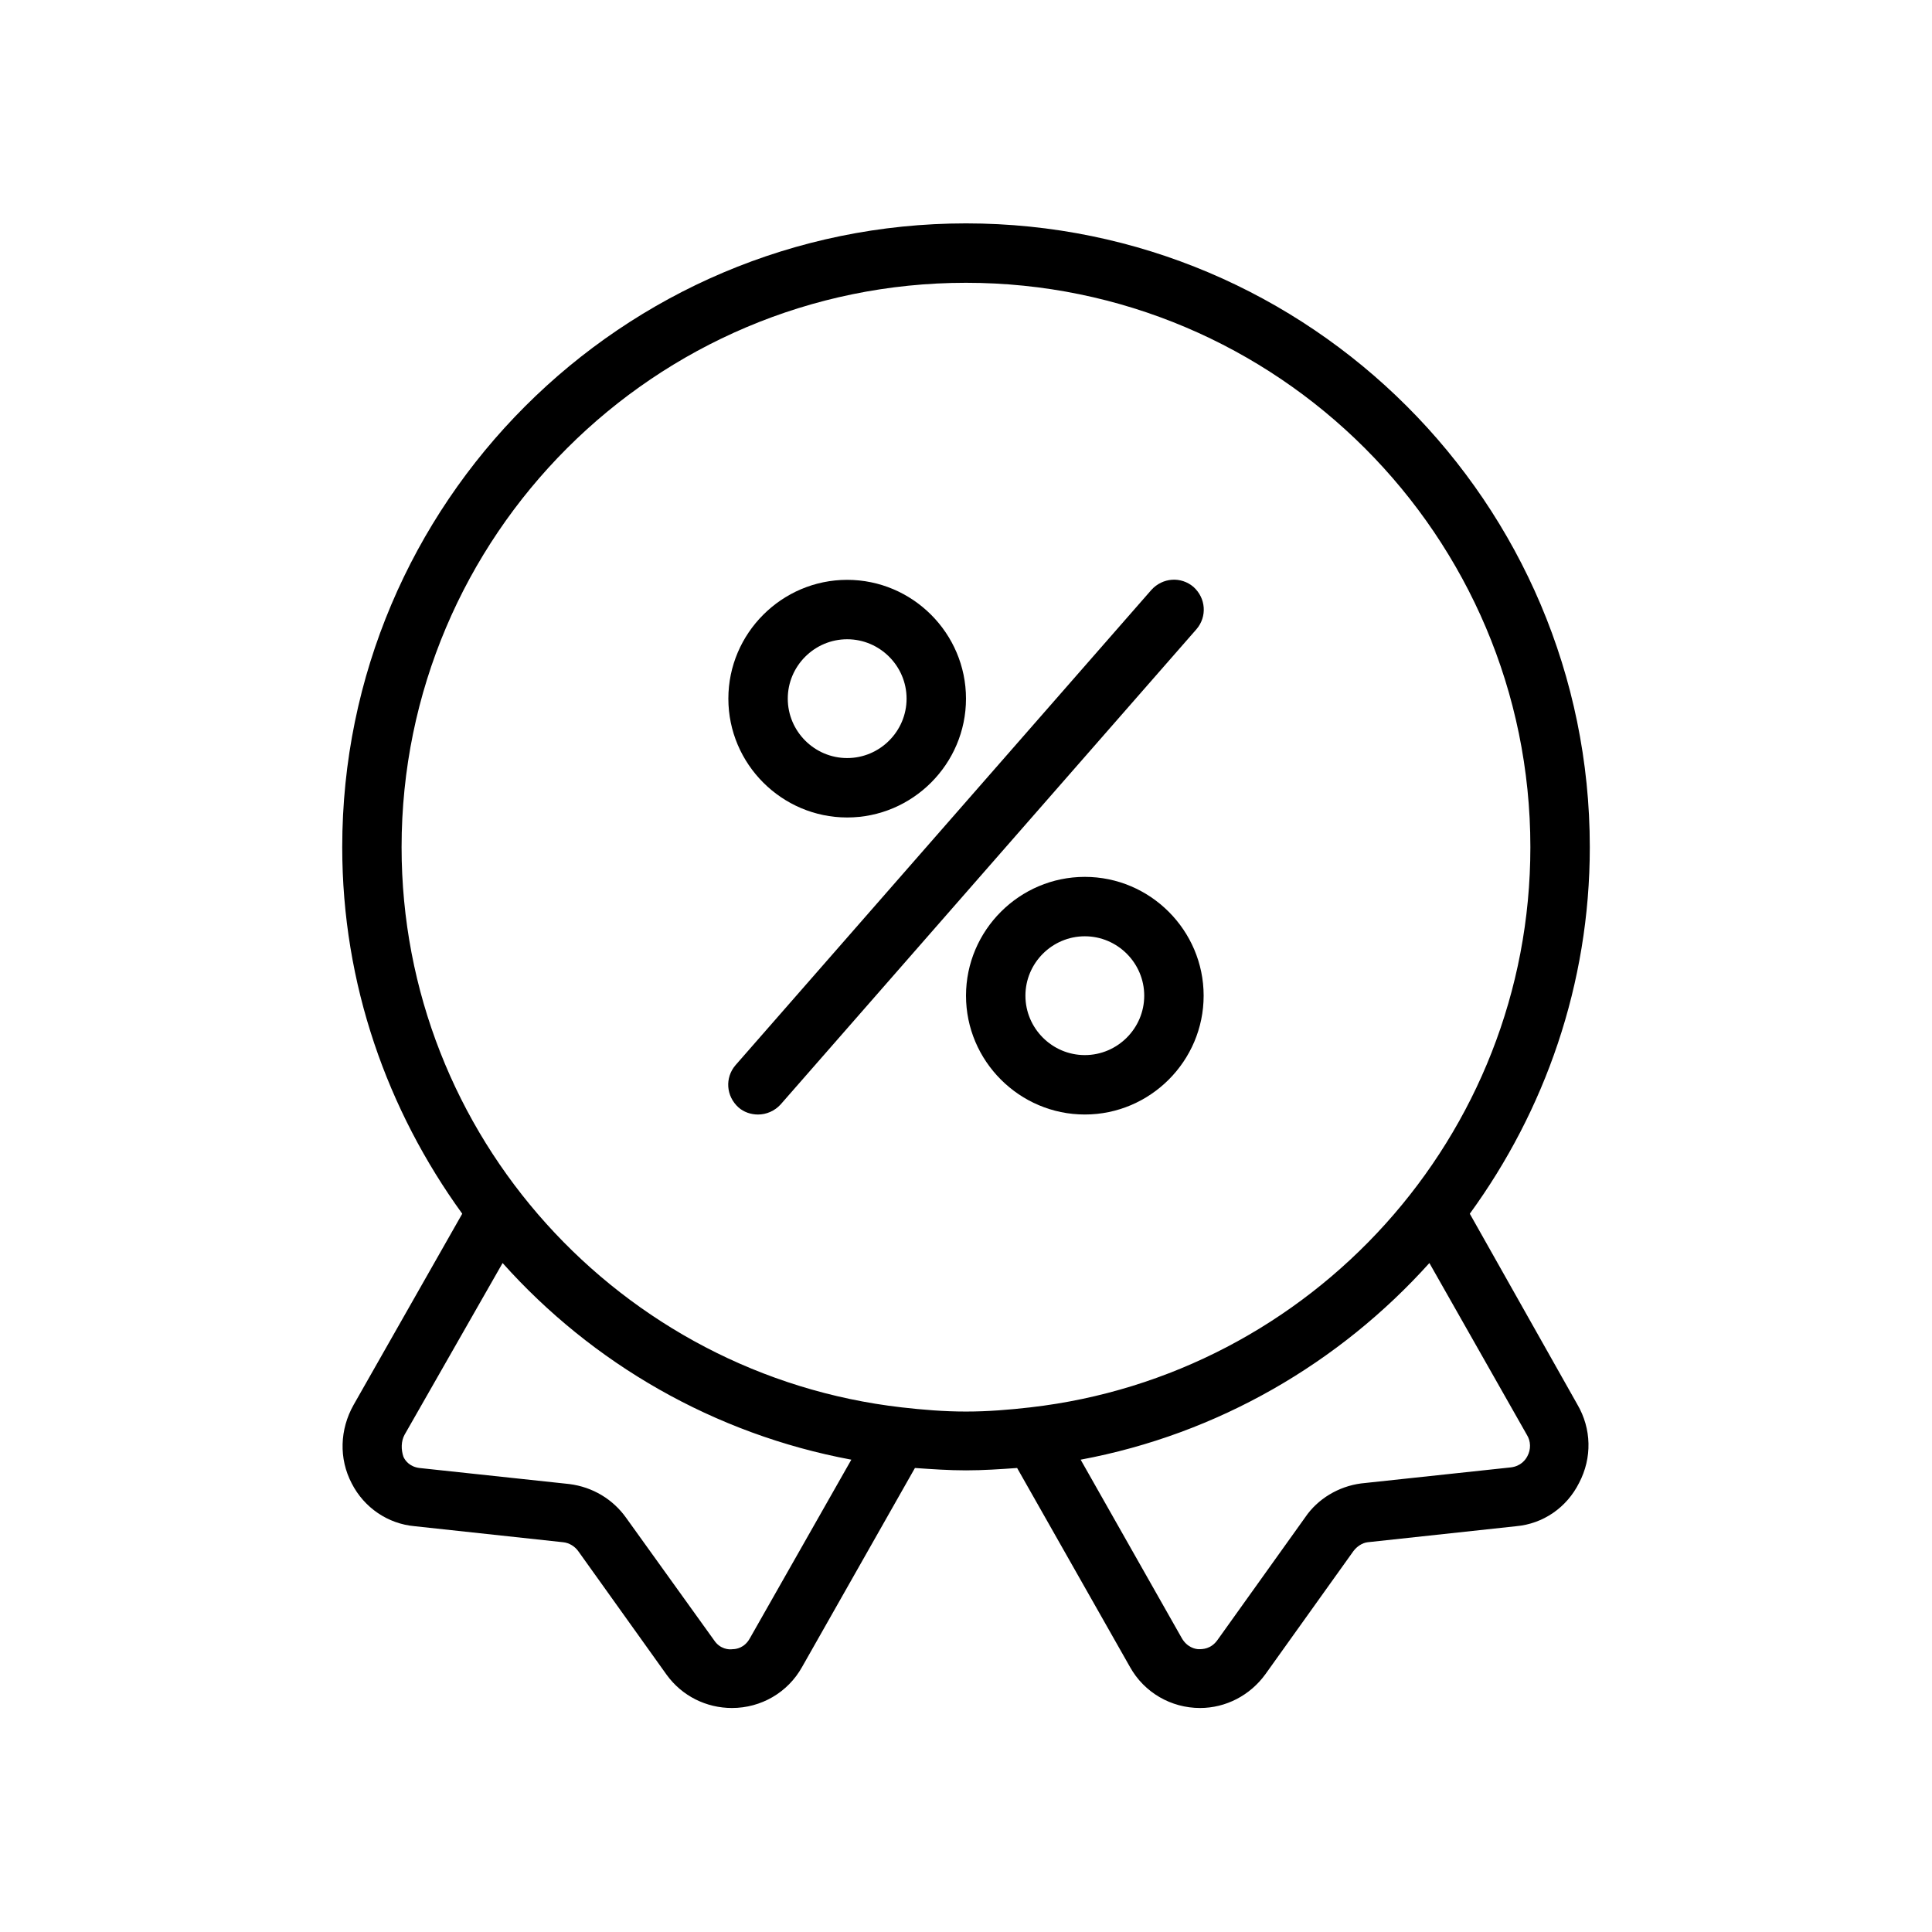
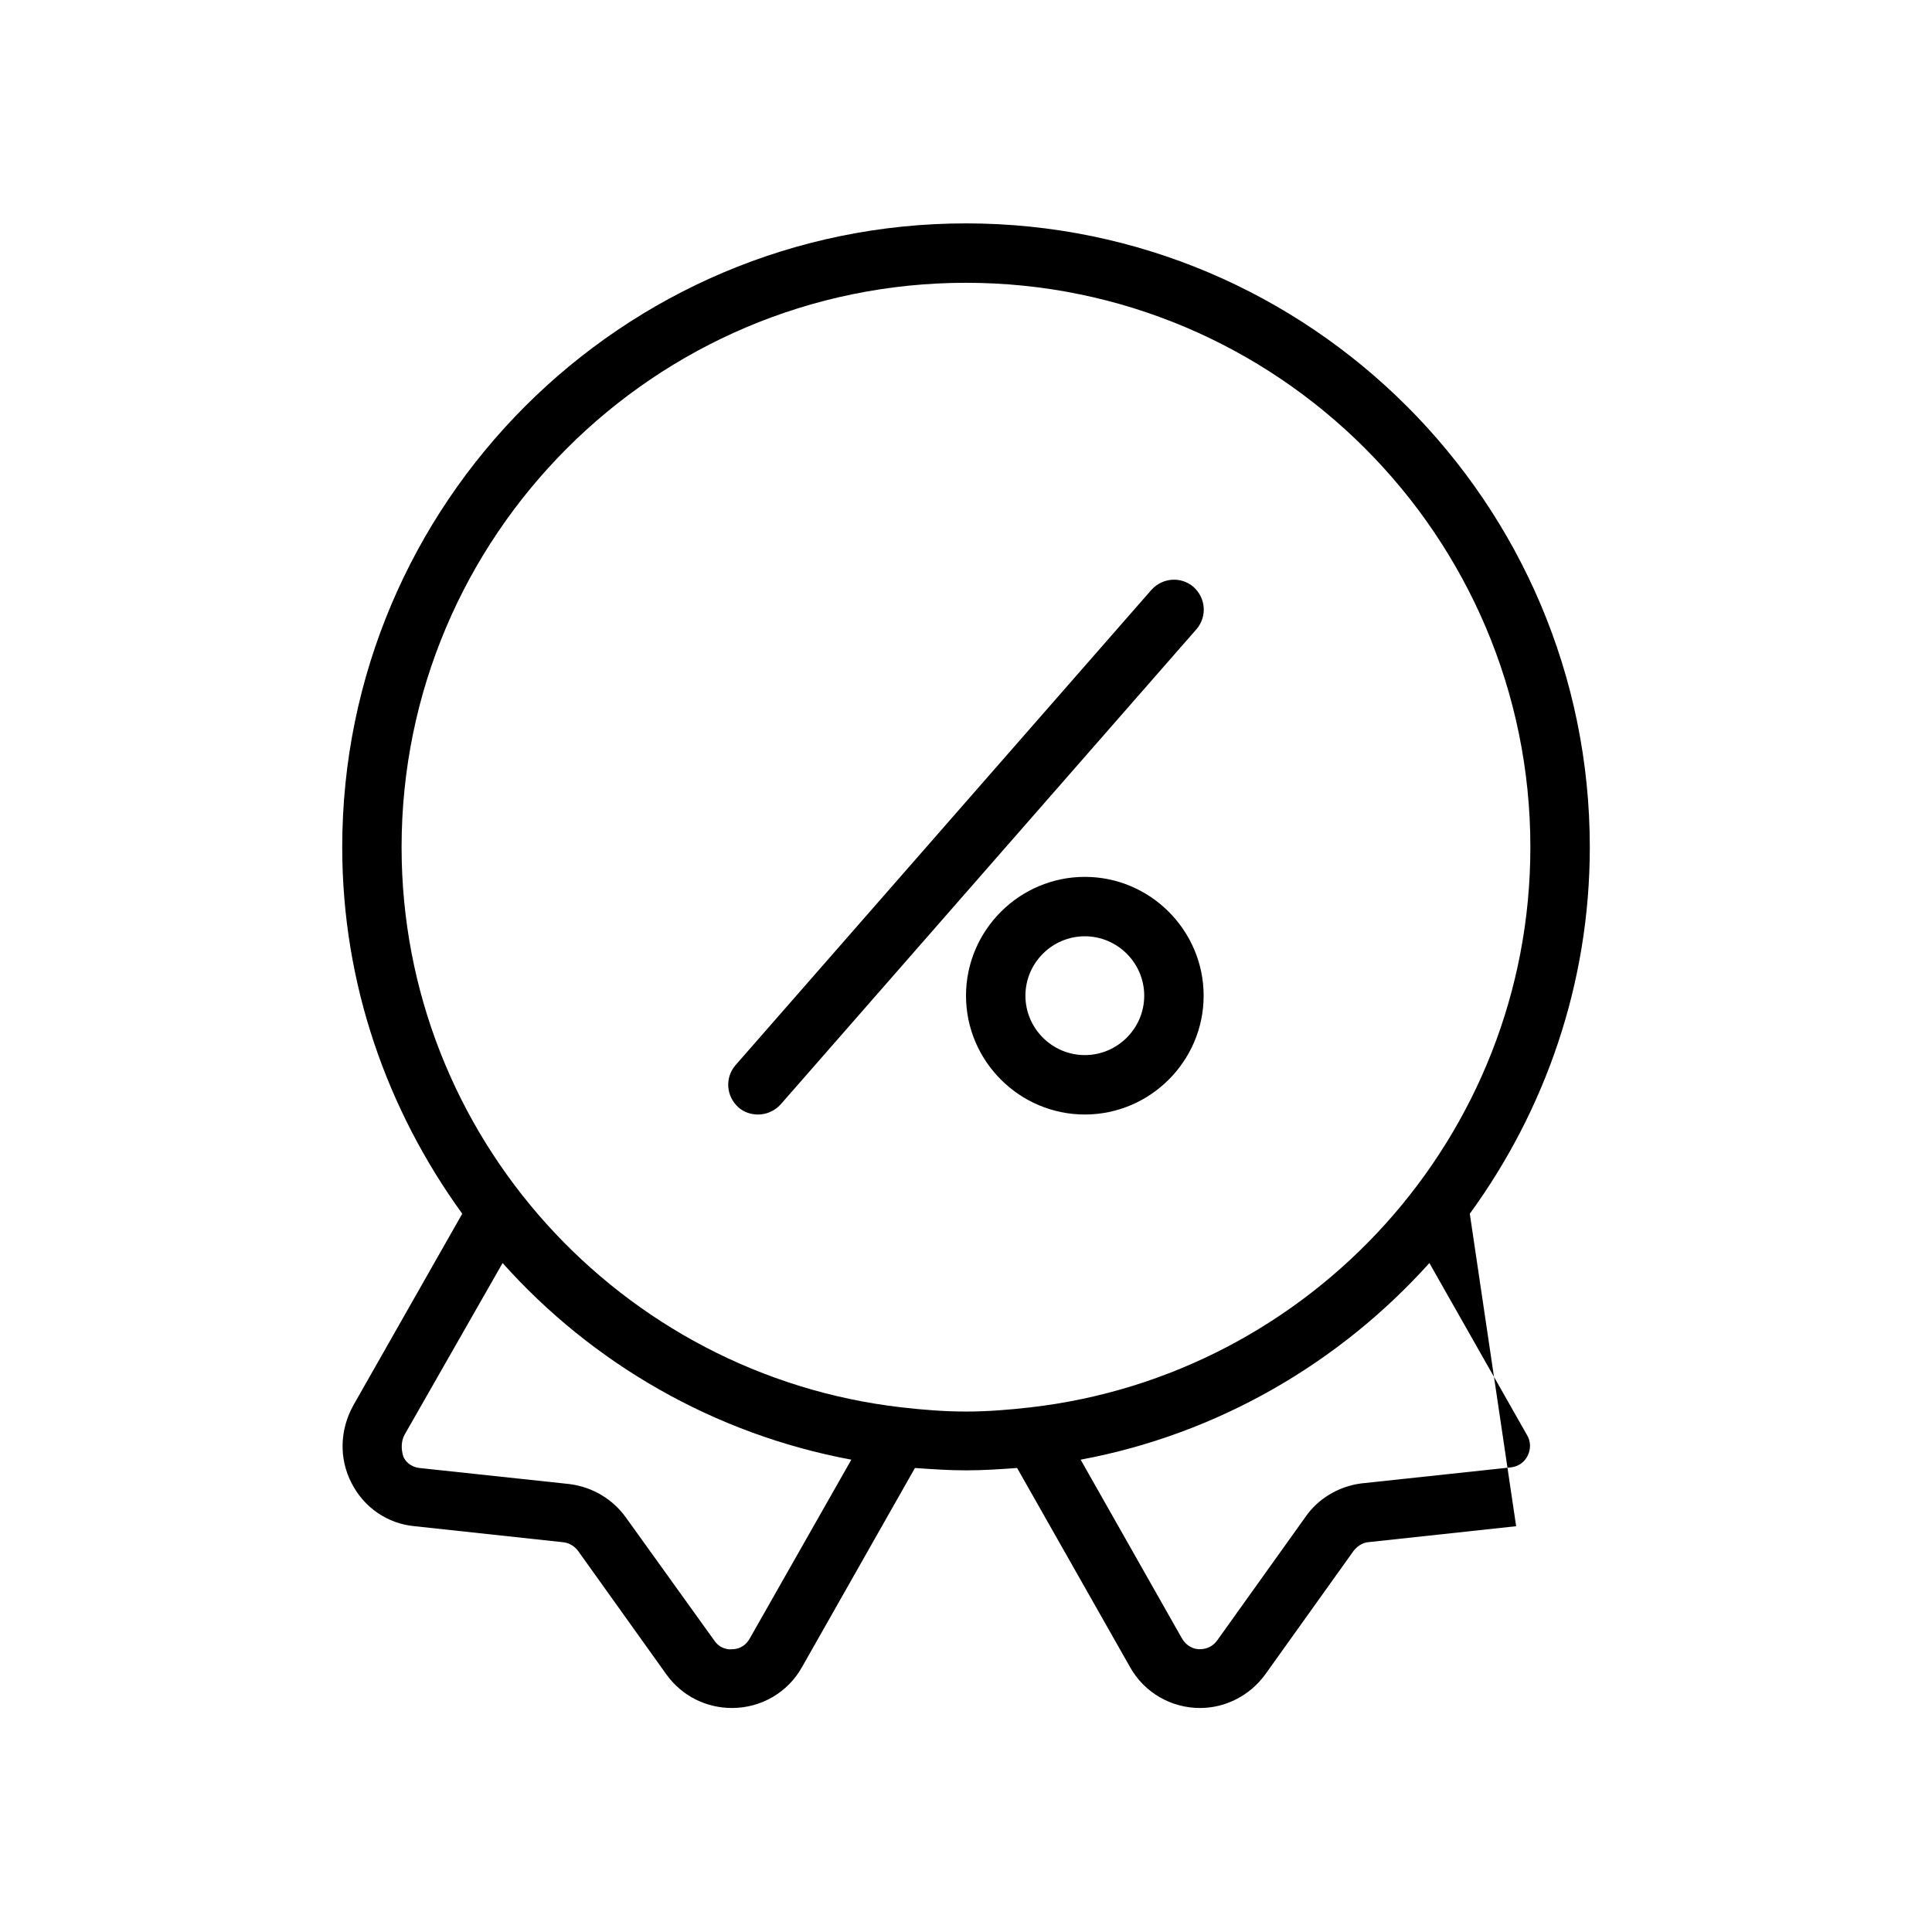
<svg xmlns="http://www.w3.org/2000/svg" fill="#000000" width="800px" height="800px" version="1.1" viewBox="144 144 512 512">
  <g>
-     <path d="m368.51 360.64c17.32 0 31.488-14.168 31.488-31.488 0-17.32-14.168-31.488-31.488-31.488-17.32 0-31.488 14.168-31.488 31.488 0 17.32 14.168 31.488 31.488 31.488zm0-47.23c8.66 0 15.742 7.086 15.742 15.742 0 8.66-7.086 15.742-15.742 15.742-8.66 0-15.742-7.086-15.742-15.742-0.004-8.656 7.082-15.742 15.742-15.742z" />
    <path d="m431.49 376.38c-17.32 0-31.488 14.168-31.488 31.488 0 17.32 14.168 31.488 31.488 31.488 17.32 0 31.488-14.168 31.488-31.488 0-17.32-14.172-31.488-31.488-31.488zm0 47.23c-8.66 0-15.742-7.086-15.742-15.742 0-8.66 7.086-15.742 15.742-15.742 8.66 0 15.742 7.086 15.742 15.742 0 8.66-7.086 15.742-15.742 15.742z" />
    <path d="m460.3 299.55c-3.305-2.832-8.188-2.519-11.18 0.789l-110.21 125.95c-2.832 3.305-2.519 8.188 0.789 11.18 1.418 1.258 3.305 1.891 5.195 1.891 2.203 0 4.41-0.945 5.984-2.676l110.21-125.95c2.832-3.312 2.519-8.191-0.789-11.184z" />
-     <path d="m533.51 465.65c19.836-27.238 31.805-60.773 31.805-97.141 0-91.156-74.156-165.31-165.31-165.31-91.16 0-165.31 74.152-165.31 165.31 0 36.367 11.965 69.746 31.805 97.141l-28.812 50.695c-3.621 6.453-3.938 14.168-0.473 20.781 3.305 6.453 9.605 10.707 16.688 11.336l39.359 4.25c1.574 0.156 3.148 1.102 4.094 2.519l23.301 32.59c4.094 5.668 10.547 8.816 17.32 8.816 7.715 0 14.801-4.094 18.578-10.863l29.914-52.742c4.566 0.316 8.973 0.629 13.539 0.629s9.133-0.316 13.539-0.629l29.914 52.742c3.777 6.769 10.863 10.863 18.578 10.863 6.769 0 13.227-3.305 17.32-8.973l23.301-32.59c0.945-1.258 2.363-2.203 3.777-2.363l39.359-4.25c7.086-0.629 13.383-4.879 16.688-11.492 3.465-6.613 3.305-14.328-0.473-20.781zm-190.82 112.57c-1.418 2.519-3.621 2.832-4.566 2.832-0.945 0.156-3.305 0-4.879-2.363l-23.301-32.434c-3.465-4.879-8.816-8.188-15.113-8.973l-39.676-4.25c-2.519-0.316-3.777-1.891-4.25-2.992-0.633-1.887-0.633-4.094 0.312-5.824l25.977-45.5c23.773 26.609 56.047 45.344 92.418 52.113zm74.312-61.246c-5.512 0.629-11.18 1.102-17.004 1.102s-11.492-0.473-17.004-1.102c-74.469-8.5-132.57-71.793-132.57-148.46 0-82.5 67.07-149.57 149.57-149.57s149.57 67.07 149.57 149.57c-0.004 76.672-58.098 139.96-132.57 148.46zm131.78 12.91c-0.473 0.945-1.73 2.676-4.41 2.992l-39.676 4.25c-5.984 0.789-11.492 4.094-14.801 8.973l-23.301 32.59c-1.73 2.363-3.938 2.363-4.879 2.363-0.945 0-3.148-0.473-4.566-2.992l-26.766-47.23c36.367-6.769 68.645-25.664 92.418-52.113l25.82 45.5c1.102 1.73 1.102 3.938 0.16 5.668z" />
+     <path d="m533.51 465.65c19.836-27.238 31.805-60.773 31.805-97.141 0-91.156-74.156-165.31-165.31-165.31-91.16 0-165.31 74.152-165.31 165.31 0 36.367 11.965 69.746 31.805 97.141l-28.812 50.695c-3.621 6.453-3.938 14.168-0.473 20.781 3.305 6.453 9.605 10.707 16.688 11.336l39.359 4.25c1.574 0.156 3.148 1.102 4.094 2.519l23.301 32.59c4.094 5.668 10.547 8.816 17.32 8.816 7.715 0 14.801-4.094 18.578-10.863l29.914-52.742c4.566 0.316 8.973 0.629 13.539 0.629s9.133-0.316 13.539-0.629l29.914 52.742c3.777 6.769 10.863 10.863 18.578 10.863 6.769 0 13.227-3.305 17.32-8.973l23.301-32.59c0.945-1.258 2.363-2.203 3.777-2.363l39.359-4.25zm-190.82 112.57c-1.418 2.519-3.621 2.832-4.566 2.832-0.945 0.156-3.305 0-4.879-2.363l-23.301-32.434c-3.465-4.879-8.816-8.188-15.113-8.973l-39.676-4.25c-2.519-0.316-3.777-1.891-4.25-2.992-0.633-1.887-0.633-4.094 0.312-5.824l25.977-45.5c23.773 26.609 56.047 45.344 92.418 52.113zm74.312-61.246c-5.512 0.629-11.18 1.102-17.004 1.102s-11.492-0.473-17.004-1.102c-74.469-8.5-132.57-71.793-132.57-148.46 0-82.5 67.07-149.57 149.57-149.57s149.57 67.07 149.57 149.57c-0.004 76.672-58.098 139.96-132.57 148.46zm131.78 12.91c-0.473 0.945-1.73 2.676-4.41 2.992l-39.676 4.25c-5.984 0.789-11.492 4.094-14.801 8.973l-23.301 32.59c-1.73 2.363-3.938 2.363-4.879 2.363-0.945 0-3.148-0.473-4.566-2.992l-26.766-47.23c36.367-6.769 68.645-25.664 92.418-52.113l25.82 45.5c1.102 1.73 1.102 3.938 0.16 5.668z" />
  </g>
</svg>